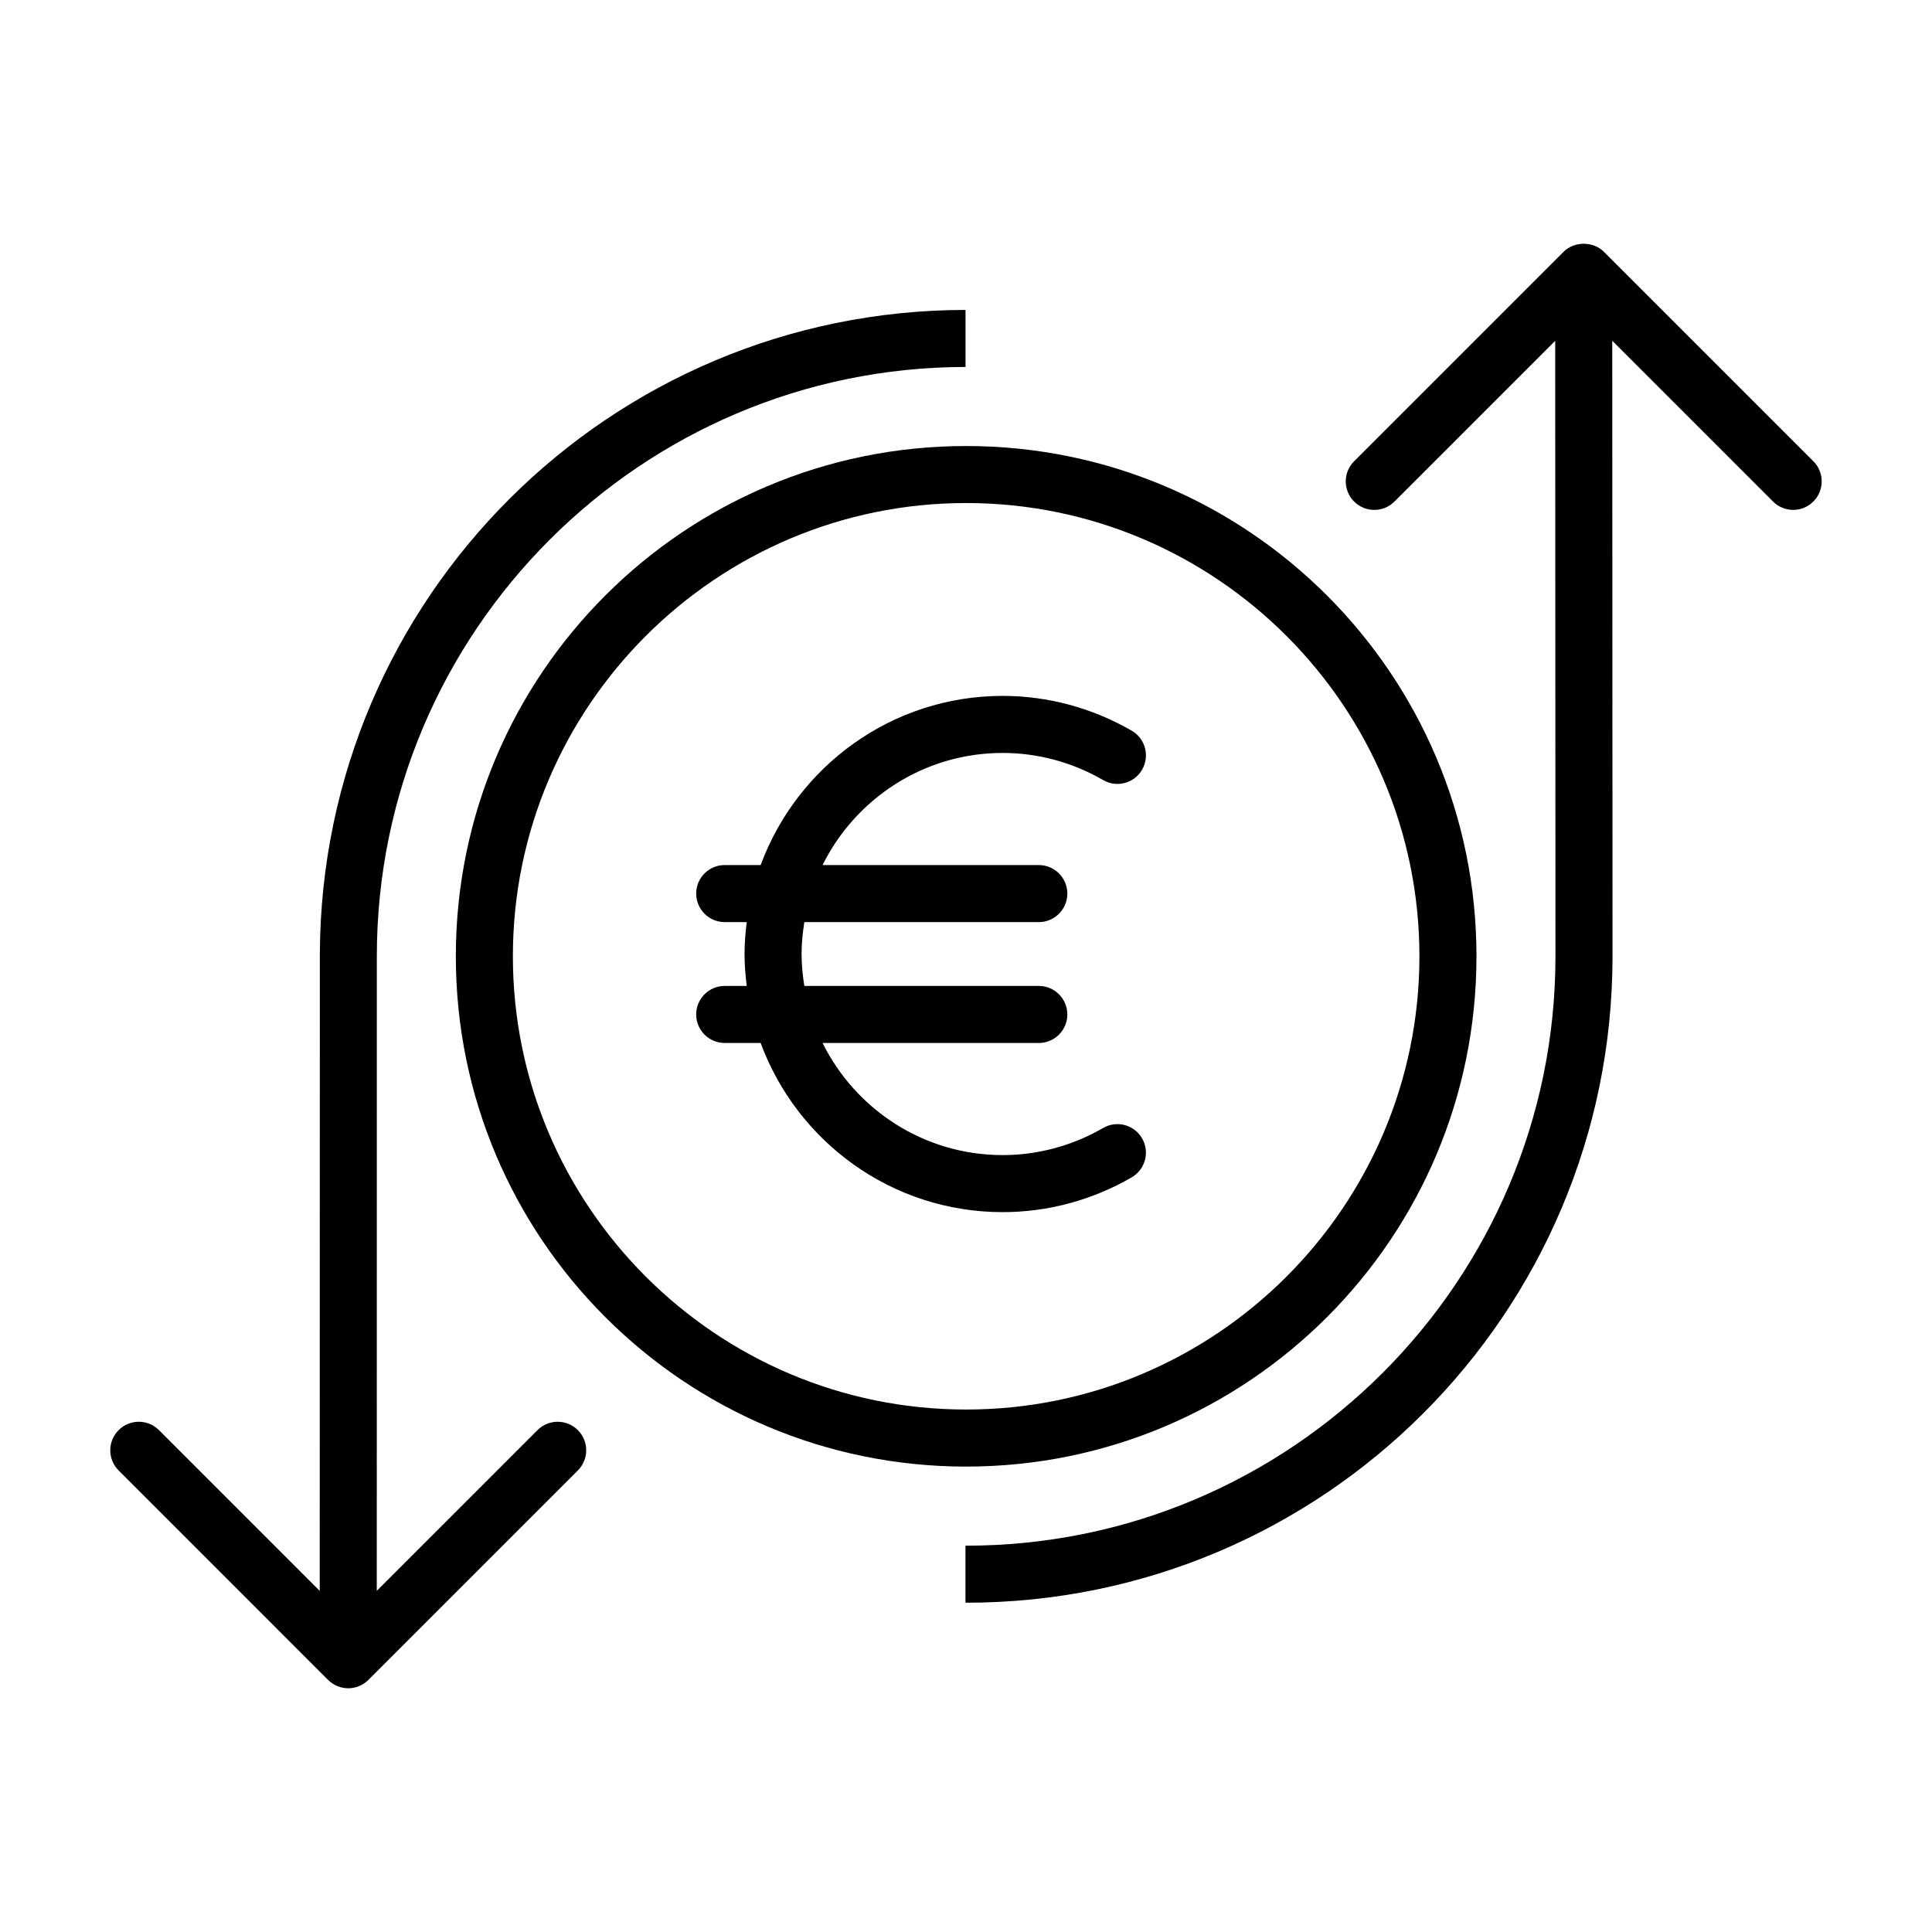
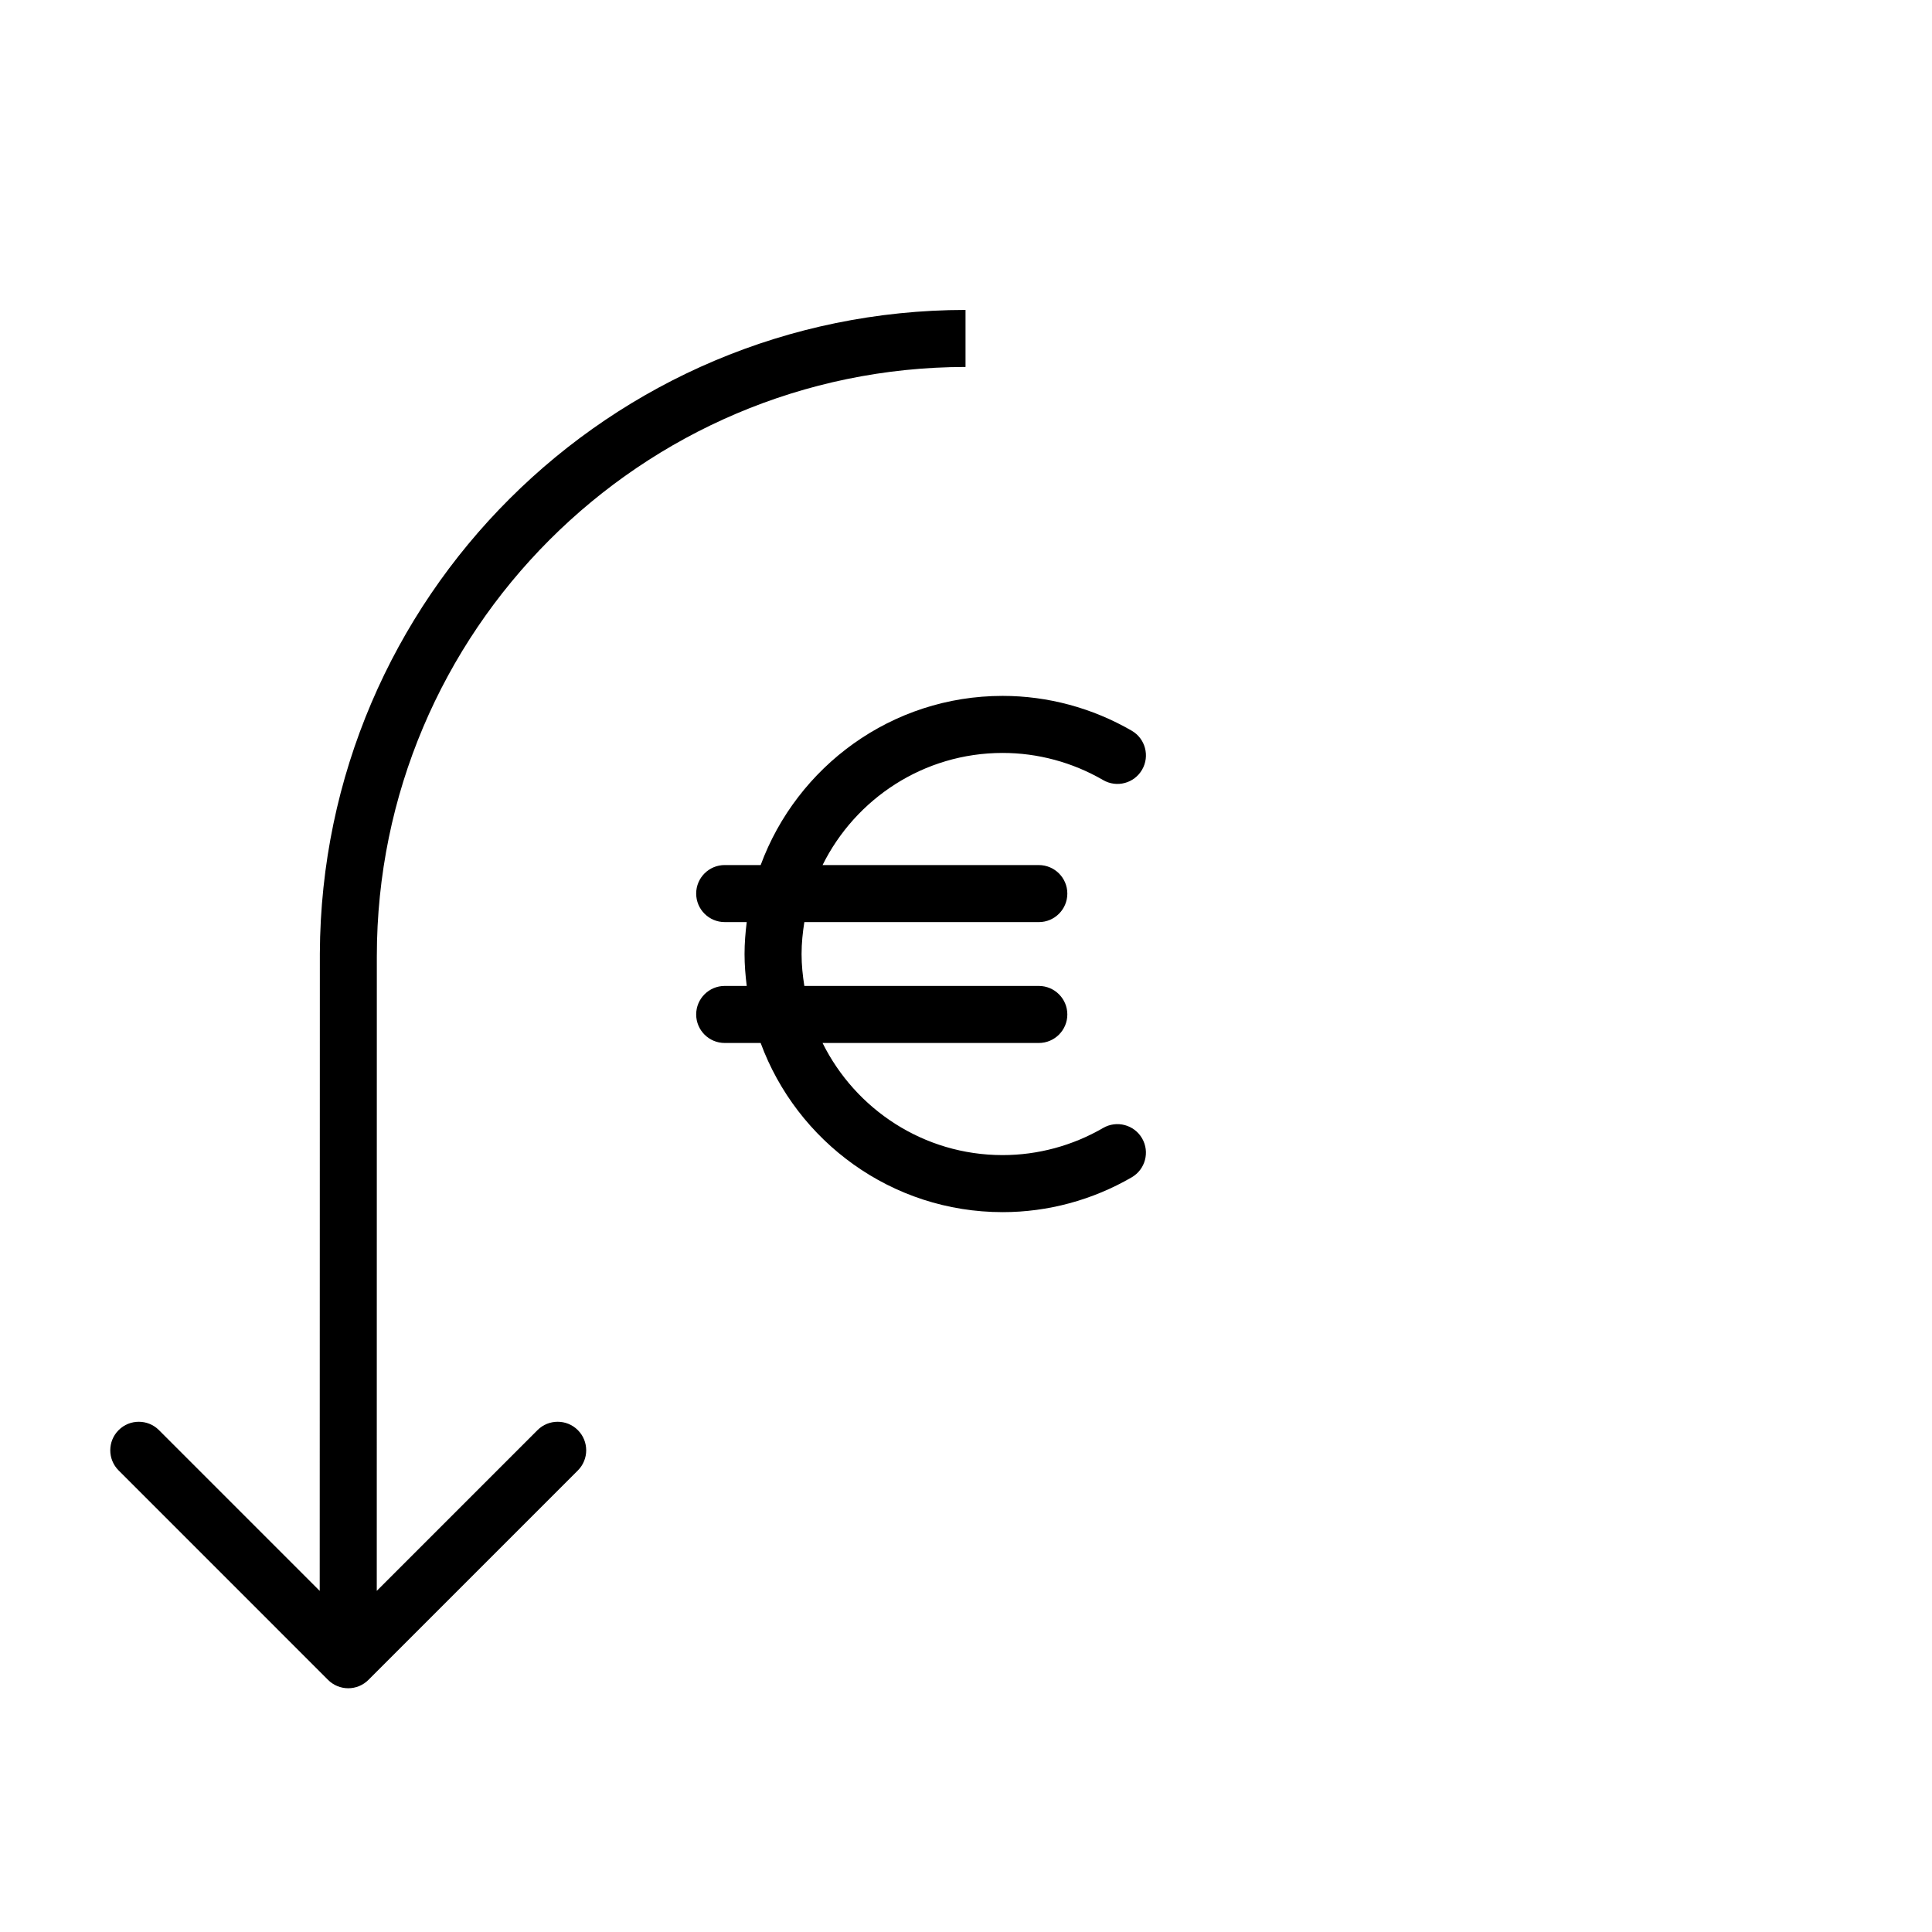
<svg xmlns="http://www.w3.org/2000/svg" fill="#000000" width="800px" height="800px" version="1.1" viewBox="144 144 512 512">
  <g>
    <path d="m409.71 465.23c11.965 0 23.797-3.188 34.203-9.227 3.613-2.098 4.84-6.715 2.75-10.328-2.098-3.617-6.723-4.84-10.328-2.75-8.113 4.707-17.32 7.188-26.625 7.188-20.918 0-39.004-12.141-47.727-29.715l57.312 0.004c4.172 0 7.559-3.387 7.559-7.559s-3.387-7.559-7.559-7.559l-62.137 0.004c-0.441-2.762-0.734-5.566-0.734-8.453s0.297-5.699 0.734-8.465h62.137c4.172 0 7.559-3.387 7.559-7.559s-3.387-7.559-7.559-7.559h-57.309c8.715-17.574 26.809-29.715 47.727-29.715 9.301 0 18.512 2.484 26.625 7.188 3.621 2.106 8.238 0.867 10.328-2.75 2.09-3.613 0.863-8.238-2.75-10.328-10.418-6.035-22.25-9.227-34.203-9.227-29.426 0-54.492 18.711-64.129 44.828h-9.531c-4.172 0-7.559 3.387-7.559 7.559 0 4.172 3.387 7.559 7.559 7.559h5.836c-0.344 2.781-0.578 5.586-0.578 8.465 0 2.867 0.238 5.68 0.578 8.453h-5.836c-4.172 0-7.559 3.387-7.559 7.559s3.387 7.559 7.559 7.559h9.527c9.625 26.117 34.703 44.828 64.129 44.828z" />
-     <path d="m535.28 397.43c0-74.676-60.539-135.23-135.24-135.23-74.695 0-135.24 60.559-135.24 135.23 0 74.668 60.543 135.23 135.24 135.23 74.699 0 135.24-60.551 135.24-135.23zm-255.36 0c0-66.23 53.887-120.12 120.12-120.12 66.234 0 120.12 53.883 120.12 120.12 0 66.23-53.887 120.11-120.12 120.11s-120.12-53.883-120.12-120.11z" />
    <path d="m286.45 522.99-42.602 42.605s0.016-167.81 0.016-168.17c0-86.062 69.969-156.08 156.01-156.18v-15.113c-94.289 0.098-170.7 76.336-171.11 170.54l-0.035 168.93-42.602-42.605c-2.953-2.953-7.734-2.953-10.688 0s-2.953 7.734 0 10.688l55.504 55.508c1.414 1.414 3.34 2.211 5.344 2.211s3.926-0.797 5.344-2.211l55.504-55.508c2.953-2.953 2.953-7.734 0-10.688-2.945-2.953-7.742-2.953-10.688-0.004z" />
-     <path d="m624.55 266.23-55.504-55.504c-2.836-2.836-7.856-2.836-10.688 0l-55.504 55.504c-2.953 2.953-2.953 7.734 0 10.688 1.477 1.477 3.41 2.211 5.344 2.211s3.871-0.734 5.344-2.211l42.602-42.605s0.07 162.71 0.07 163.13c0 86.121-70.059 156.18-156.18 156.18-0.055 0-0.109-0.004-0.172-0.004v15.113c0.059 0 0.117 0.004 0.172 0.004 94.617 0 171.3-76.695 171.3-171.3 0-0.742-0.07-163.13-0.07-163.13l42.602 42.605c2.953 2.953 7.734 2.953 10.688 0 2.953-2.949 2.953-7.731 0-10.684z" />
  </g>
</svg>